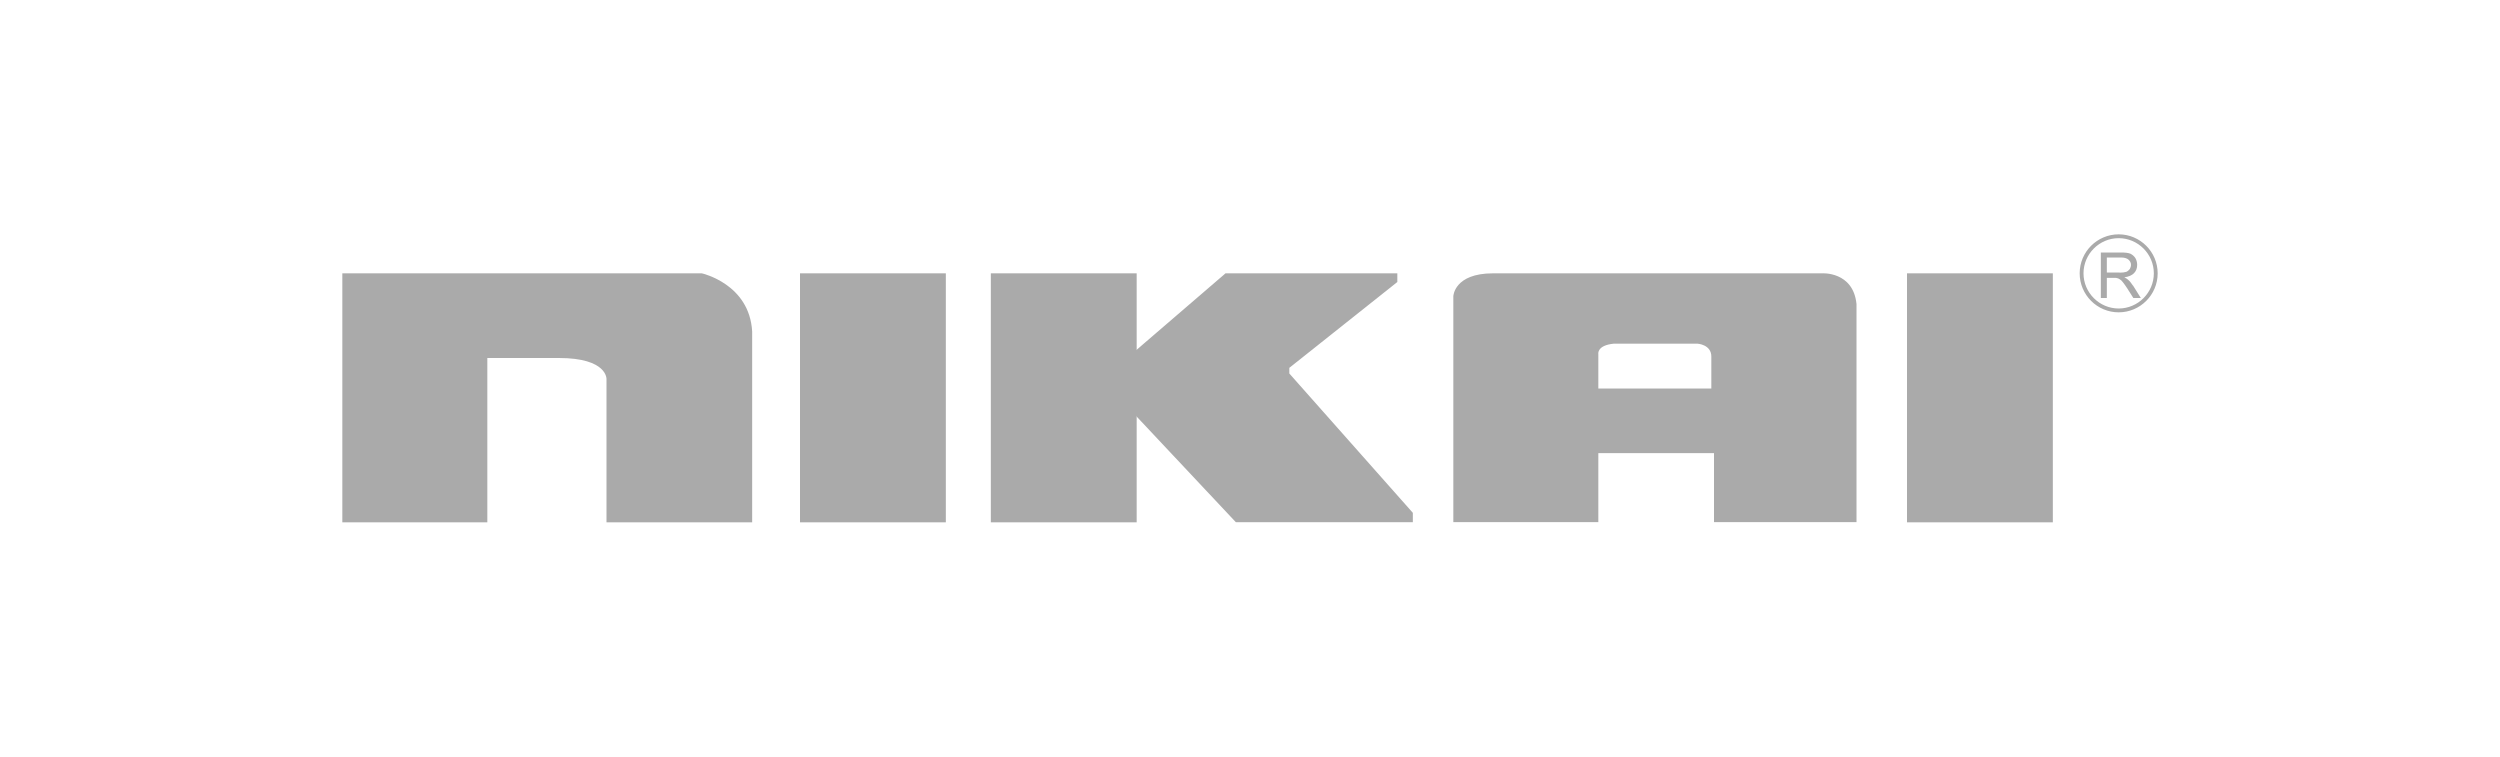
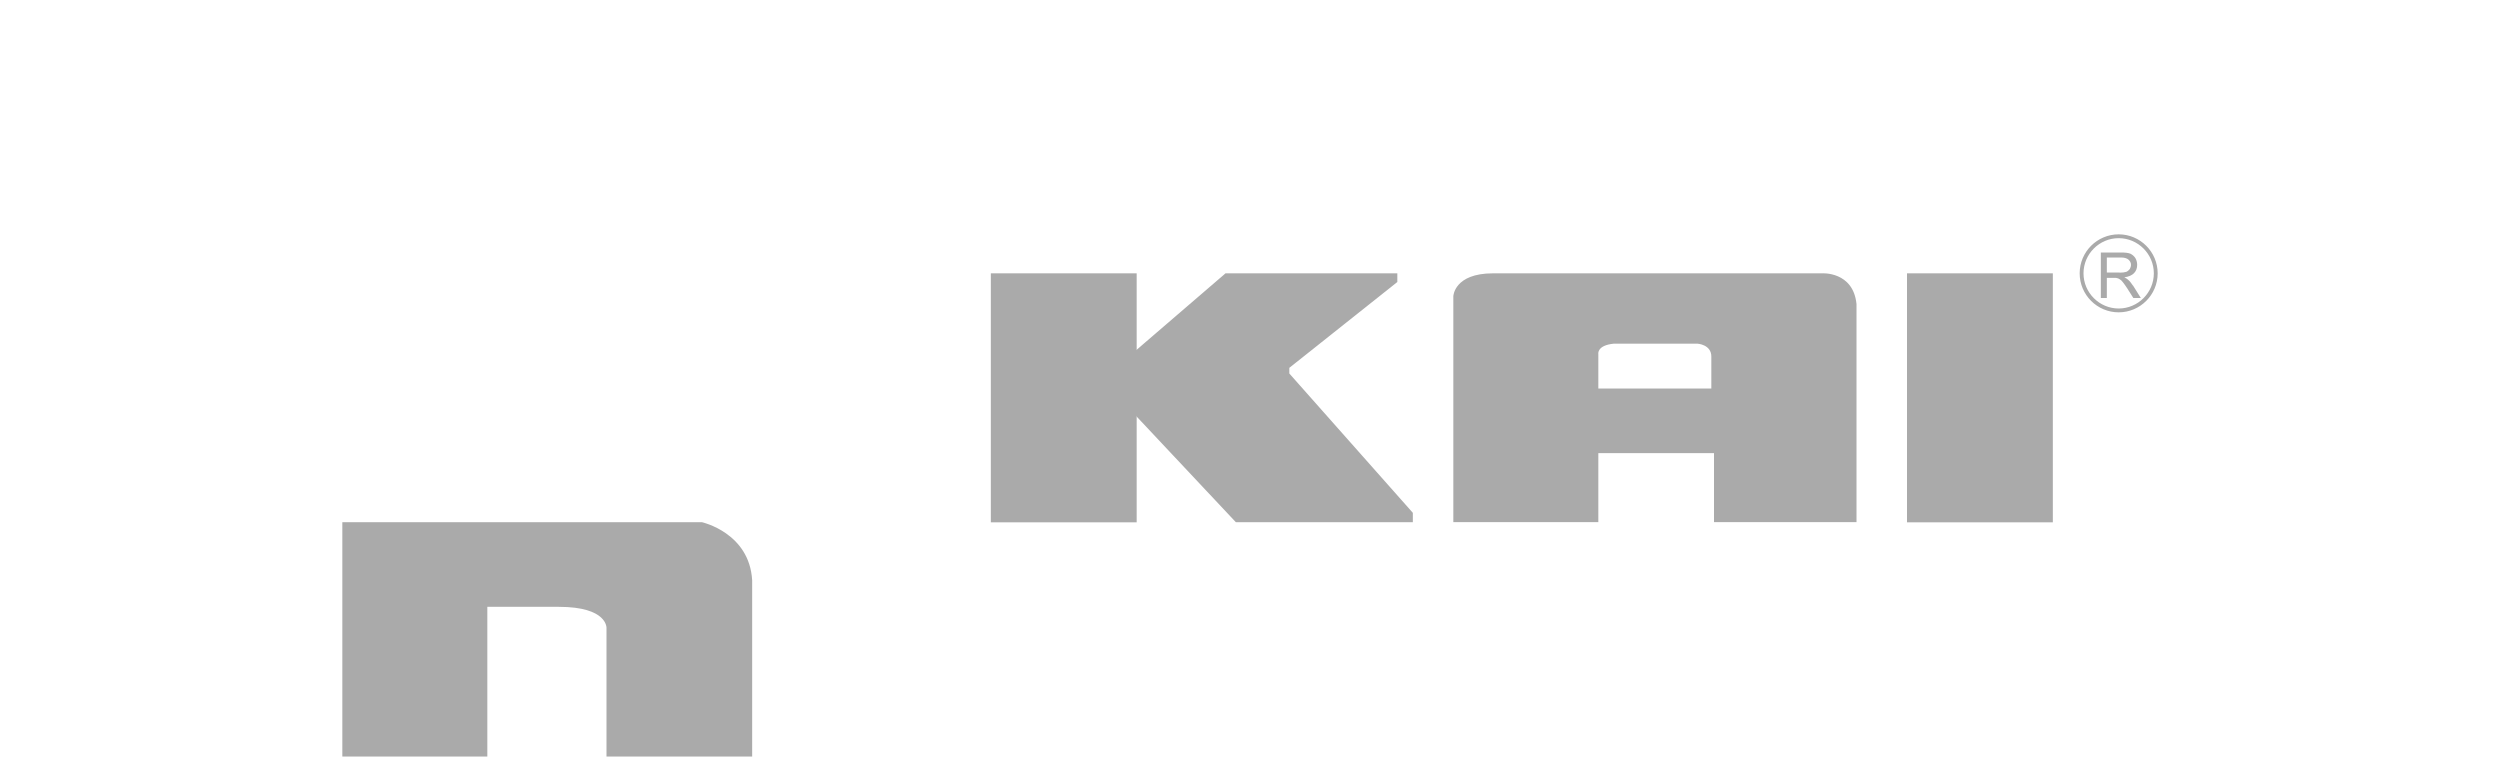
<svg xmlns="http://www.w3.org/2000/svg" id="Layer_1" data-name="Layer 1" viewBox="0 0 150 45.39">
  <defs>
    <style>
      .cls-1 {
        fill: #aaa;
      }
    </style>
  </defs>
-   <path class="cls-1" d="M20.54,31.33v-14.93h21.57s2.86.63,3.02,3.49v11.45h-8.74v-8.59s.07-1.27-2.86-1.27h-4.29v9.86h-8.7Z" />
-   <rect class="cls-1" x="48" y="16.4" width="8.75" height="14.94" />
+   <path class="cls-1" d="M20.54,31.33h21.57s2.86.63,3.02,3.49v11.45h-8.74v-8.59s.07-1.27-2.86-1.27h-4.29v9.86h-8.7Z" />
  <rect class="cls-1" x="59.45" y="16.4" width="8.75" height="14.94" />
  <polygon class="cls-1" points="67.73 21.39 73.53 16.4 83.84 16.4 83.84 16.92 77.36 22.07 77.36 22.41 84.77 30.77 84.77 31.33 74.15 31.33 67.81 24.58 67.73 21.39" />
  <g>
    <rect class="cls-1" x="114.42" y="16.4" width="8.75" height="14.94" />
    <path class="cls-1" d="M109.31,16.4h-19.73c-2.33,0-2.38,1.37-2.38,1.37v13.56h8.7v-4.14h6.94v4.14h8.55v-13.09c-.2-1.97-2.07-1.84-2.07-1.84ZM102.68,23.31h-6.78v-2.07s-.1-.52.93-.62h5.02s.83.05.83.77v1.91Z" />
    <g>
      <path class="cls-1" d="M127.98,17.14c-.1-.15-.19-.27-.3-.36-.05-.05-.12-.09-.22-.14.27-.04.46-.12.59-.26.12-.13.18-.29.18-.49,0-.15-.04-.29-.11-.41-.08-.12-.18-.2-.3-.26-.13-.05-.31-.07-.56-.07h-1.21v2.73h.36v-1.21h.42c.09,0,.16,0,.19.02.06,0,.12.04.17.07.06.03.12.09.18.17.07.09.16.21.27.38l.36.57h.45l-.47-.75ZM127.18,16.35h-.77v-.9h.86c.2,0,.35.05.44.13.09.08.15.18.15.31,0,.09-.03.17-.07.25-.06.07-.12.13-.21.17-.1.03-.23.05-.4.05Z" />
      <path class="cls-1" d="M127.12,18.74c-1.29,0-2.34-1.05-2.34-2.34s1.05-2.34,2.34-2.34,2.34,1.05,2.34,2.34-1.05,2.34-2.34,2.34ZM127.12,14.29c-1.16,0-2.11.95-2.11,2.11s.95,2.11,2.11,2.11,2.11-.95,2.11-2.11-.95-2.11-2.11-2.11Z" />
    </g>
  </g>
</svg>